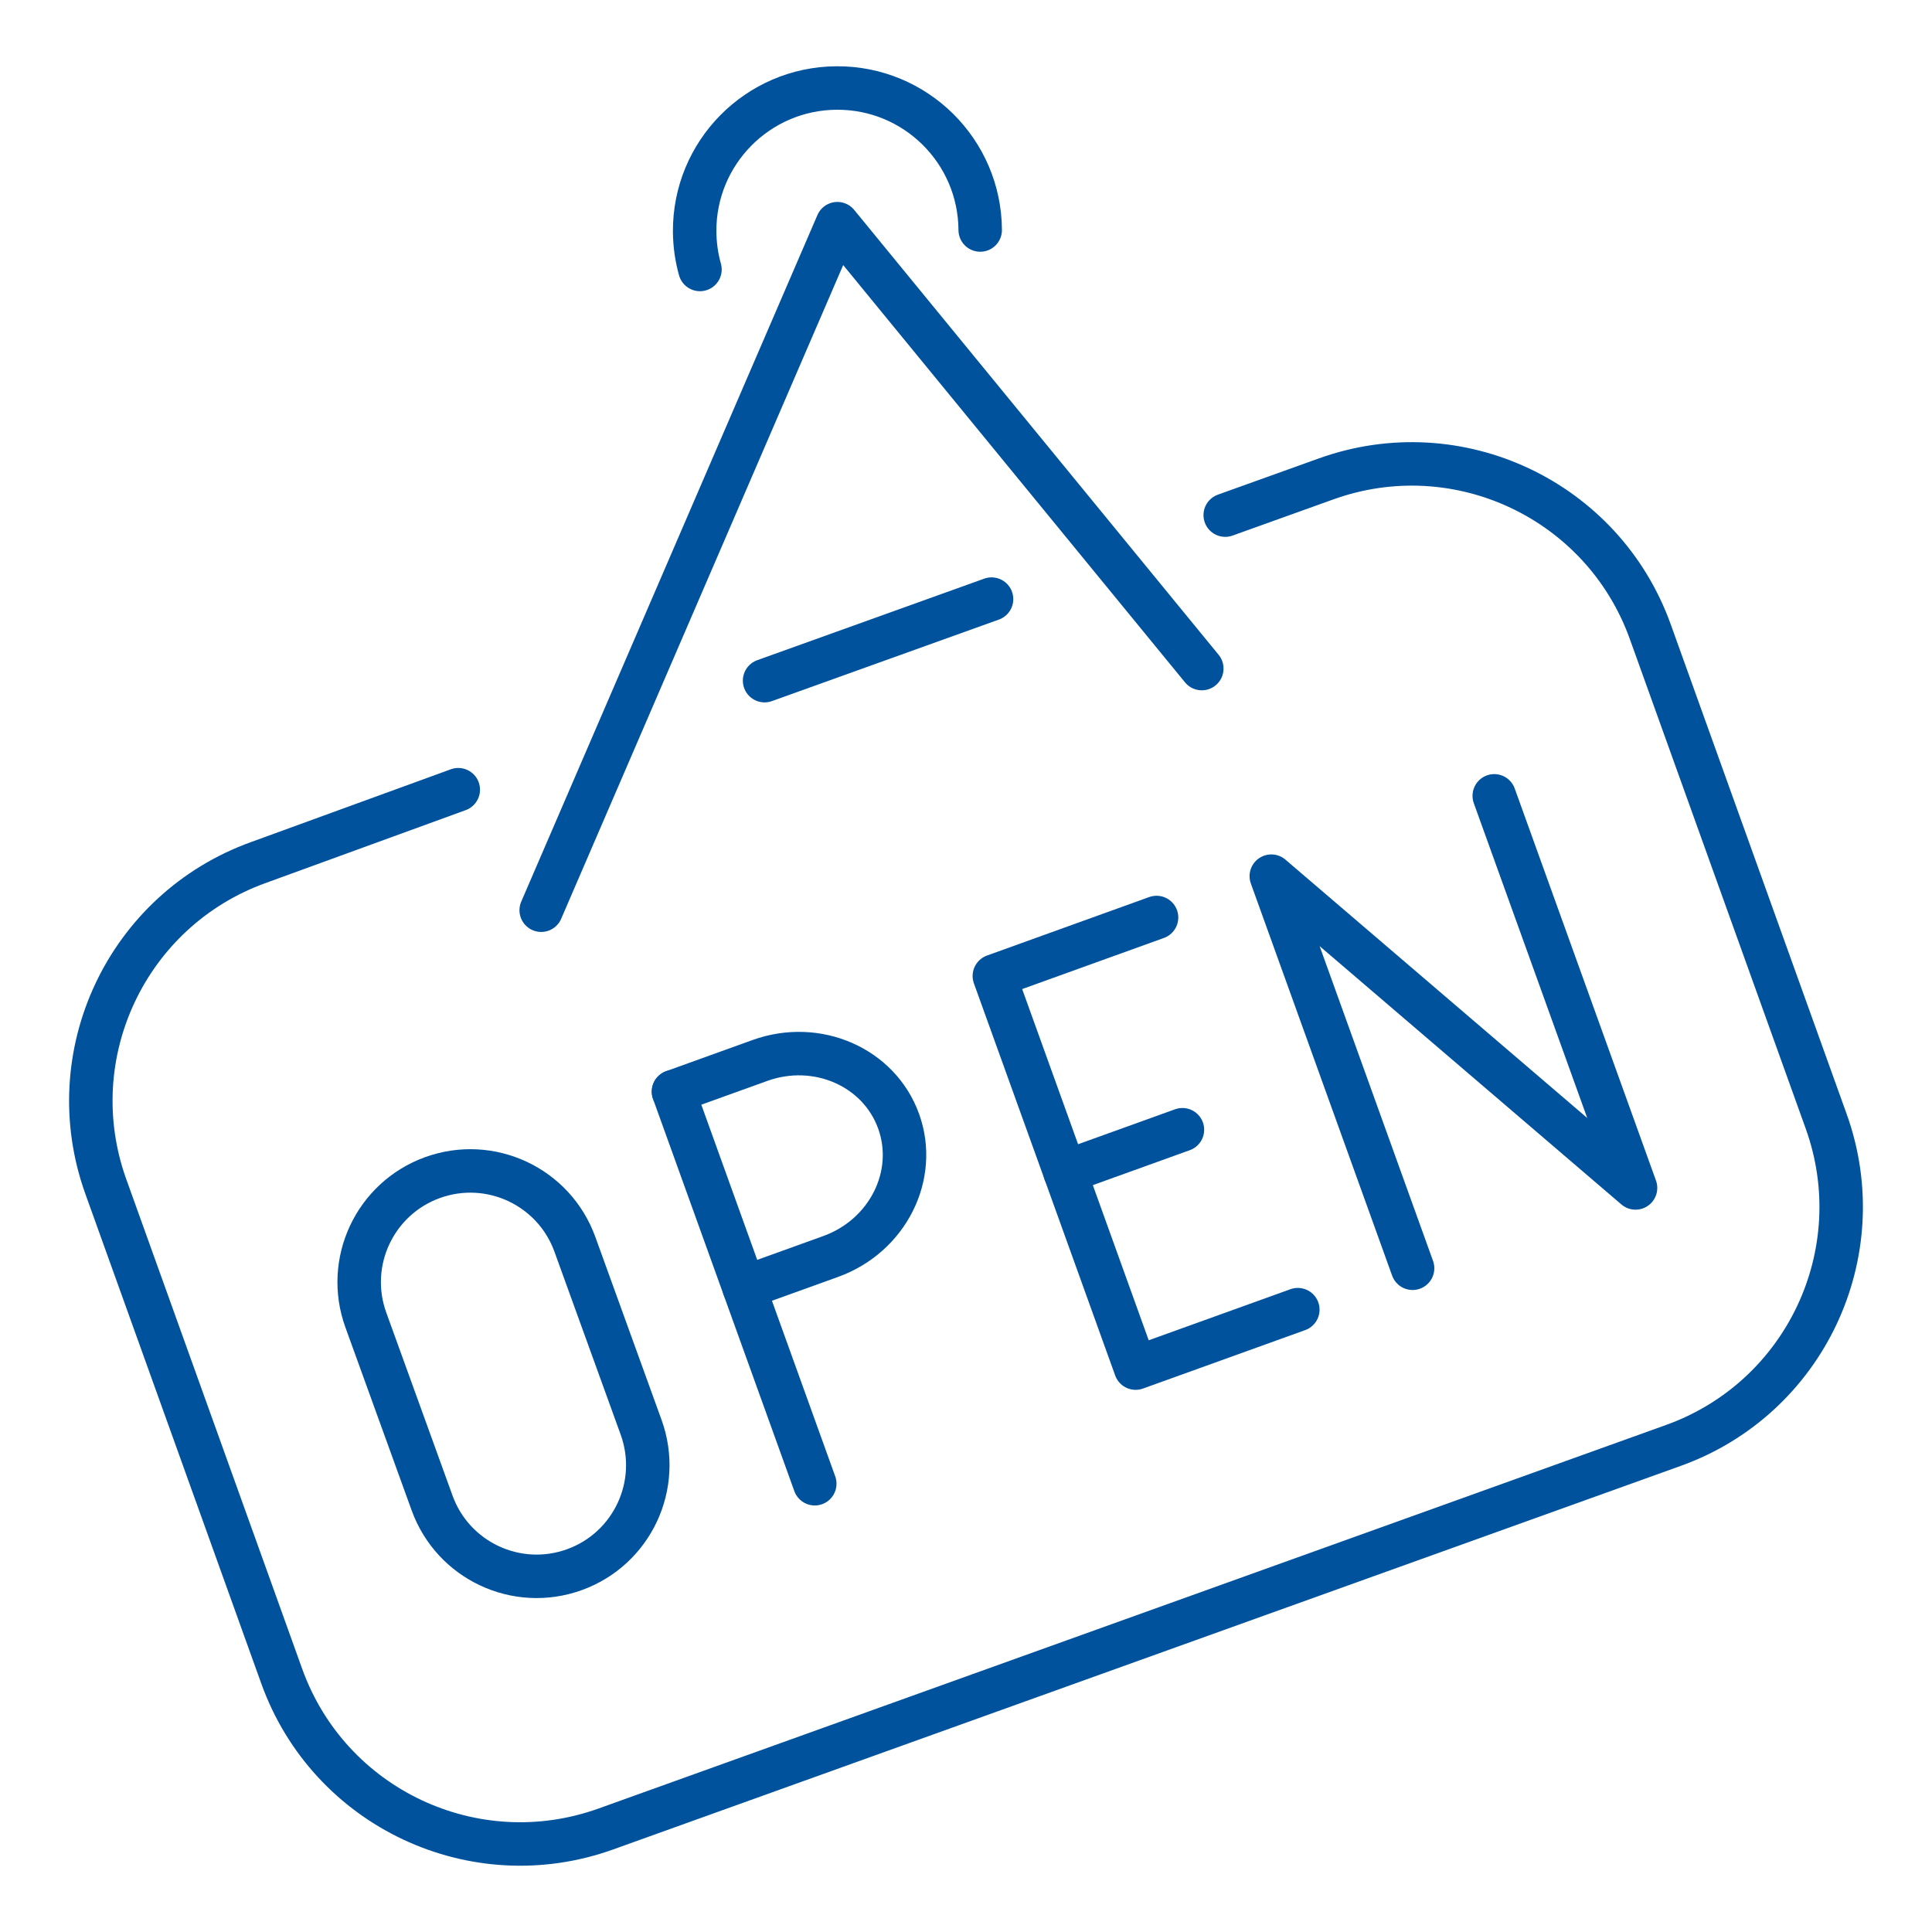
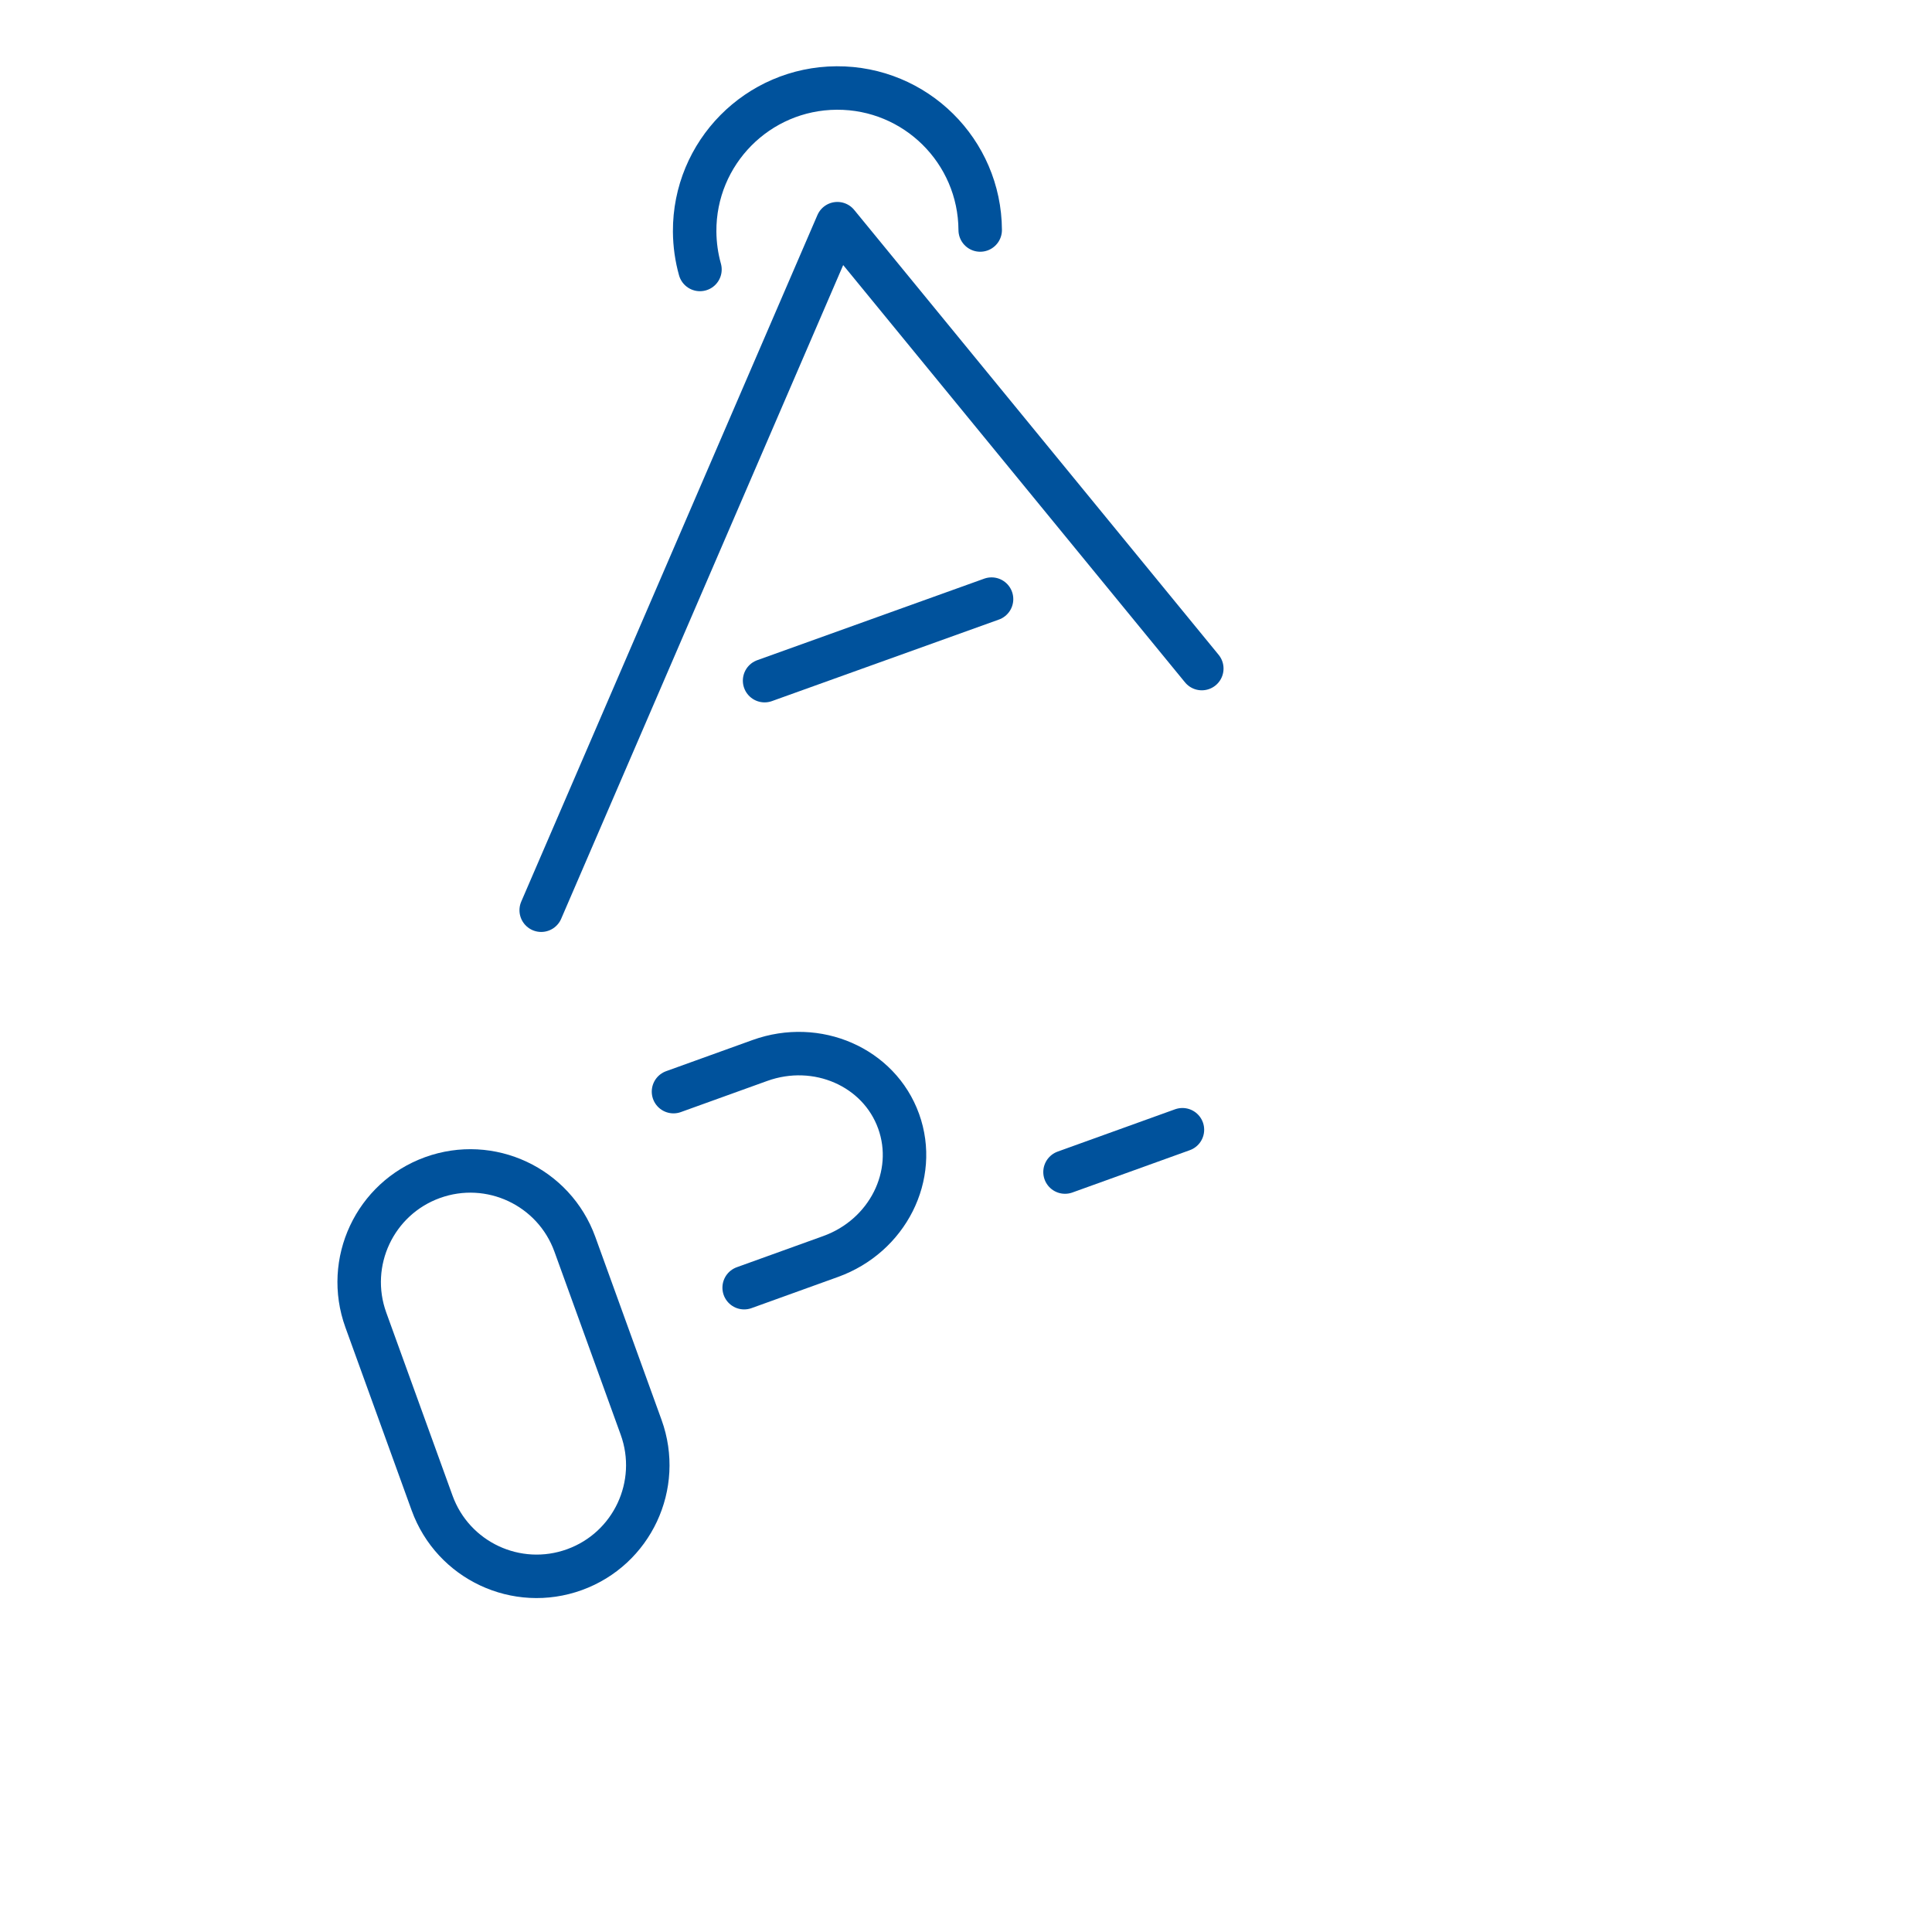
<svg xmlns="http://www.w3.org/2000/svg" id="Layer_1" viewBox="0 0 400 400">
  <defs>
    <style>.cls-1{fill:none;stroke:#00529c;stroke-linecap:round;stroke-linejoin:round;stroke-width:9px;}</style>
  </defs>
  <polyline class="cls-1" points="248.82 138.42 173.37 46.31 112.05 188.45" />
  <path class="cls-1" d="m144.92,55.79c-.7-2.5-1.08-5.13-1.1-7.85-.09-16.33,13.07-29.63,29.4-29.72,16.33-.09,29.63,13.07,29.72,29.4" />
  <line class="cls-1" x1="205.29" y1="124.04" x2="158.3" y2="140.92" />
-   <path class="cls-1" d="m94.88,163.5l-41.34,15.06c-27.27,9.8-41.43,39.84-31.63,67.11l36.42,101.37c9.8,27.27,39.84,41.43,67.11,31.63l221.02-79.41c27.27-9.8,41.43-39.84,31.63-67.11l-36.42-101.37c-9.8-27.27-39.84-41.43-67.11-31.63l-20.89,7.5" />
-   <line class="cls-1" x1="139.44" y1="226.01" x2="168.69" y2="307.19" />
  <path class="cls-1" d="m139.44,226.01l17.89-6.45c11.82-4.26,24.68,1.37,28.72,12.58,4.04,11.21-2.27,23.75-14.09,28.01l-17.89,6.45" />
-   <polyline class="cls-1" points="239.45 189.96 205.87 202.07 220.5 242.66 235.12 283.25 268.7 271.15" />
  <line class="cls-1" x1="244.81" y1="233.9" x2="220.5" y2="242.66" />
-   <polyline class="cls-1" points="292.46 262.58 263.21 181.4 338.62 245.95 309.37 164.77" />
  <path class="cls-1" d="m118.94,324.98h0c11.95-4.33,18.12-17.52,13.8-29.47l-13.72-37.9c-4.33-11.95-17.52-18.13-29.48-13.8h0c-11.95,4.33-18.12,17.52-13.8,29.47l13.72,37.9c4.33,11.95,17.52,18.13,29.48,13.8Z" />
</svg>